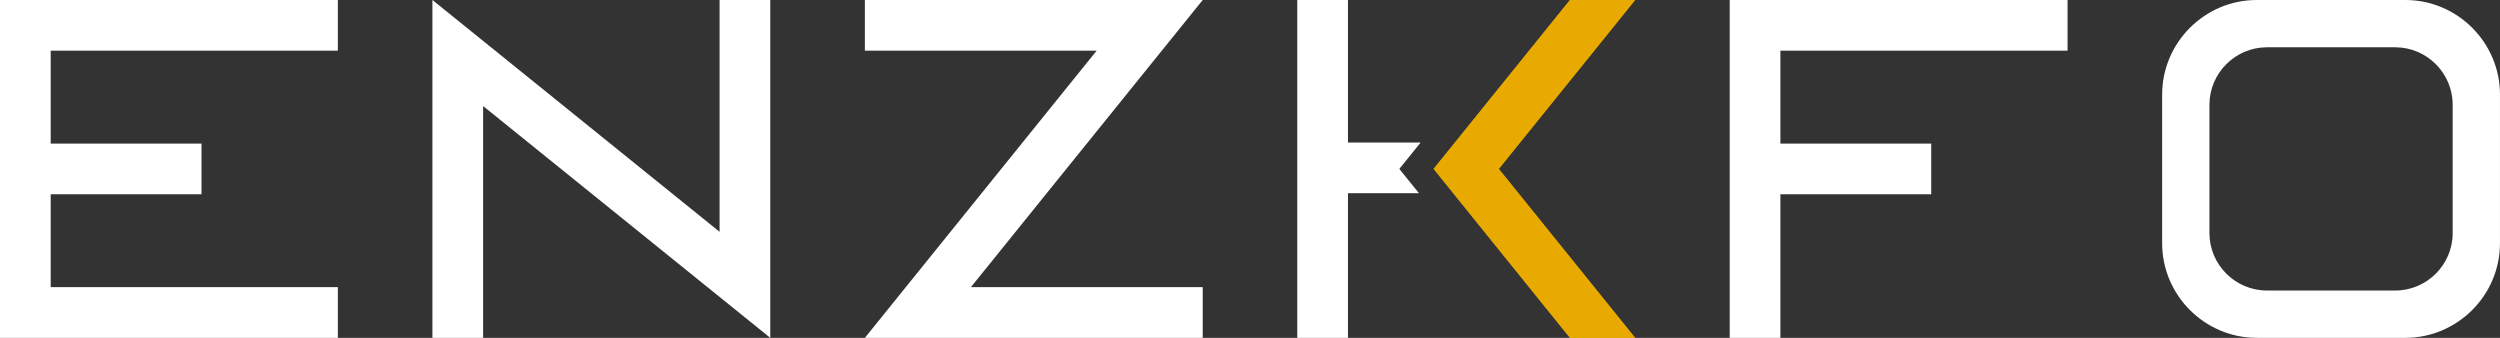
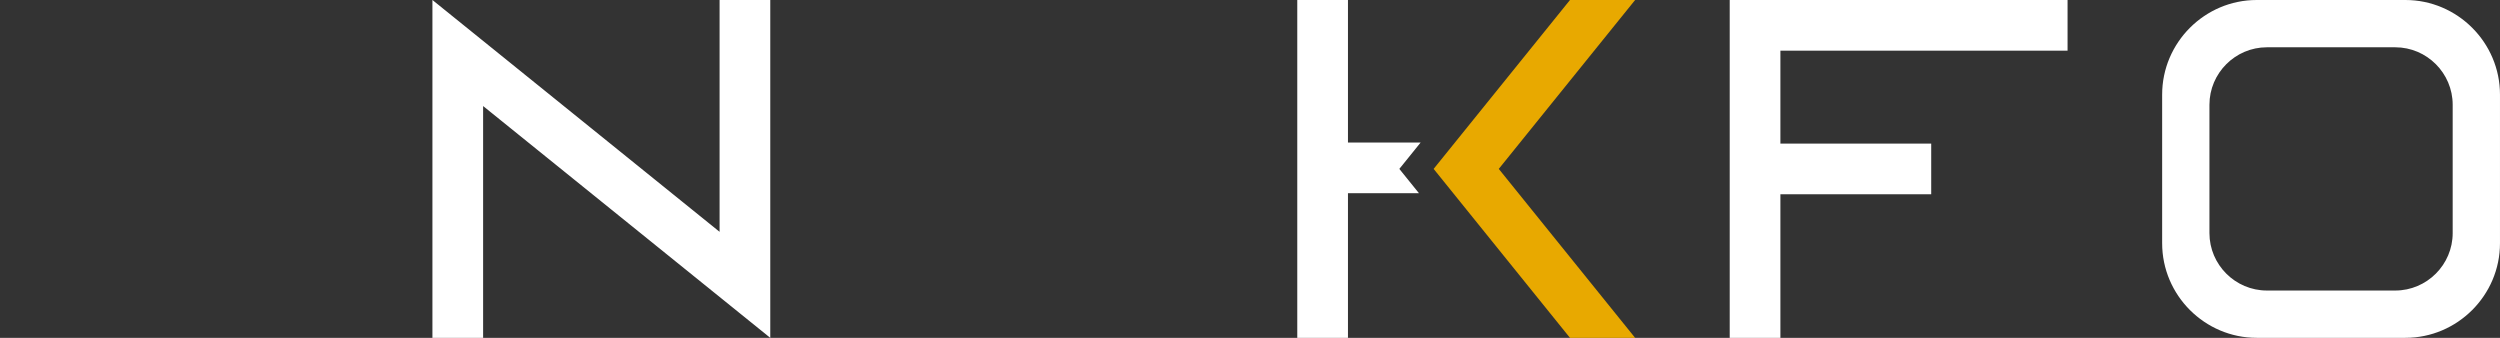
<svg xmlns="http://www.w3.org/2000/svg" id="Ebene_2" width="155.906" height="21.069" viewBox="0 0 155.906 21.069">
  <rect x="0" y="0" width="155.906" height="21.069" fill="#333333" stroke="none" />
  <defs>
    <style>.cls-1{fill:#fff;}.cls-1,.cls-2,.cls-3{stroke-width:0px;}.cls-2{fill:#d7aa00;}.cls-3{fill:#e8a900;}</style>
  </defs>
  <g id="Ebene_1-2">
    <polygon class="cls-1" points="80.901 0 80.901 21.069 84.062 21.069 84.062 12.047 88.488 12.047 87.886 11.302 87.266 10.533 87.886 9.766 88.595 8.887 84.062 8.887 84.062 0 80.901 0" />
    <polygon class="cls-1" points="44.875 0 44.875 14.457 26.967 0 26.967 21.069 30.128 21.069 30.128 6.613 48.036 21.069 48.036 0 44.875 0" />
-     <polygon class="cls-1" points="53.935 0 53.935 3.161 68.39 3.161 53.935 21.069 75.004 21.069 75.004 17.908 60.547 17.908 75.004 0 53.935 0" />
-     <polygon class="cls-2" points="97.908 0 89.405 10.533 97.908 21.069 101.97 21.069 93.467 10.533 101.97 0 97.908 0" />
    <polygon class="cls-3" points="97.908 0 89.405 10.533 97.908 21.069 101.97 21.069 93.467 10.533 101.97 0 97.908 0" />
-     <polygon class="cls-1" points="0 0 0 21.069 21.069 21.069 21.069 17.908 3.161 17.908 3.161 12.115 12.566 12.115 12.566 8.954 3.161 8.954 3.161 3.161 21.069 3.161 21.069 0 0 0" />
    <polygon class="cls-1" points="107.869 0 107.869 21.069 111.03 21.069 111.03 12.115 120.435 12.115 120.435 8.954 111.03 8.954 111.03 3.161 128.938 3.161 128.938 0 107.869 0" />
    <path class="cls-1" d="m150.006 0h-9.271c-3.244,0-5.898,2.654-5.898,5.899v9.27c0,3.245,2.655,5.899,5.898,5.899h9.271c3.245,0,5.899-2.655,5.899-5.899V5.9C155.906,2.655,153.251 0,150.006 0m2.949,14.537c0,1.97-1.611,3.581-3.581,3.581h-8.005c-1.971,0-3.583-1.611-3.583-3.581V6.532c0-1.97,1.612-3.583,3.583-3.583h8.005c1.97,0,3.581,1.612,3.581,3.583v8.005Z" />
  </g>
</svg>